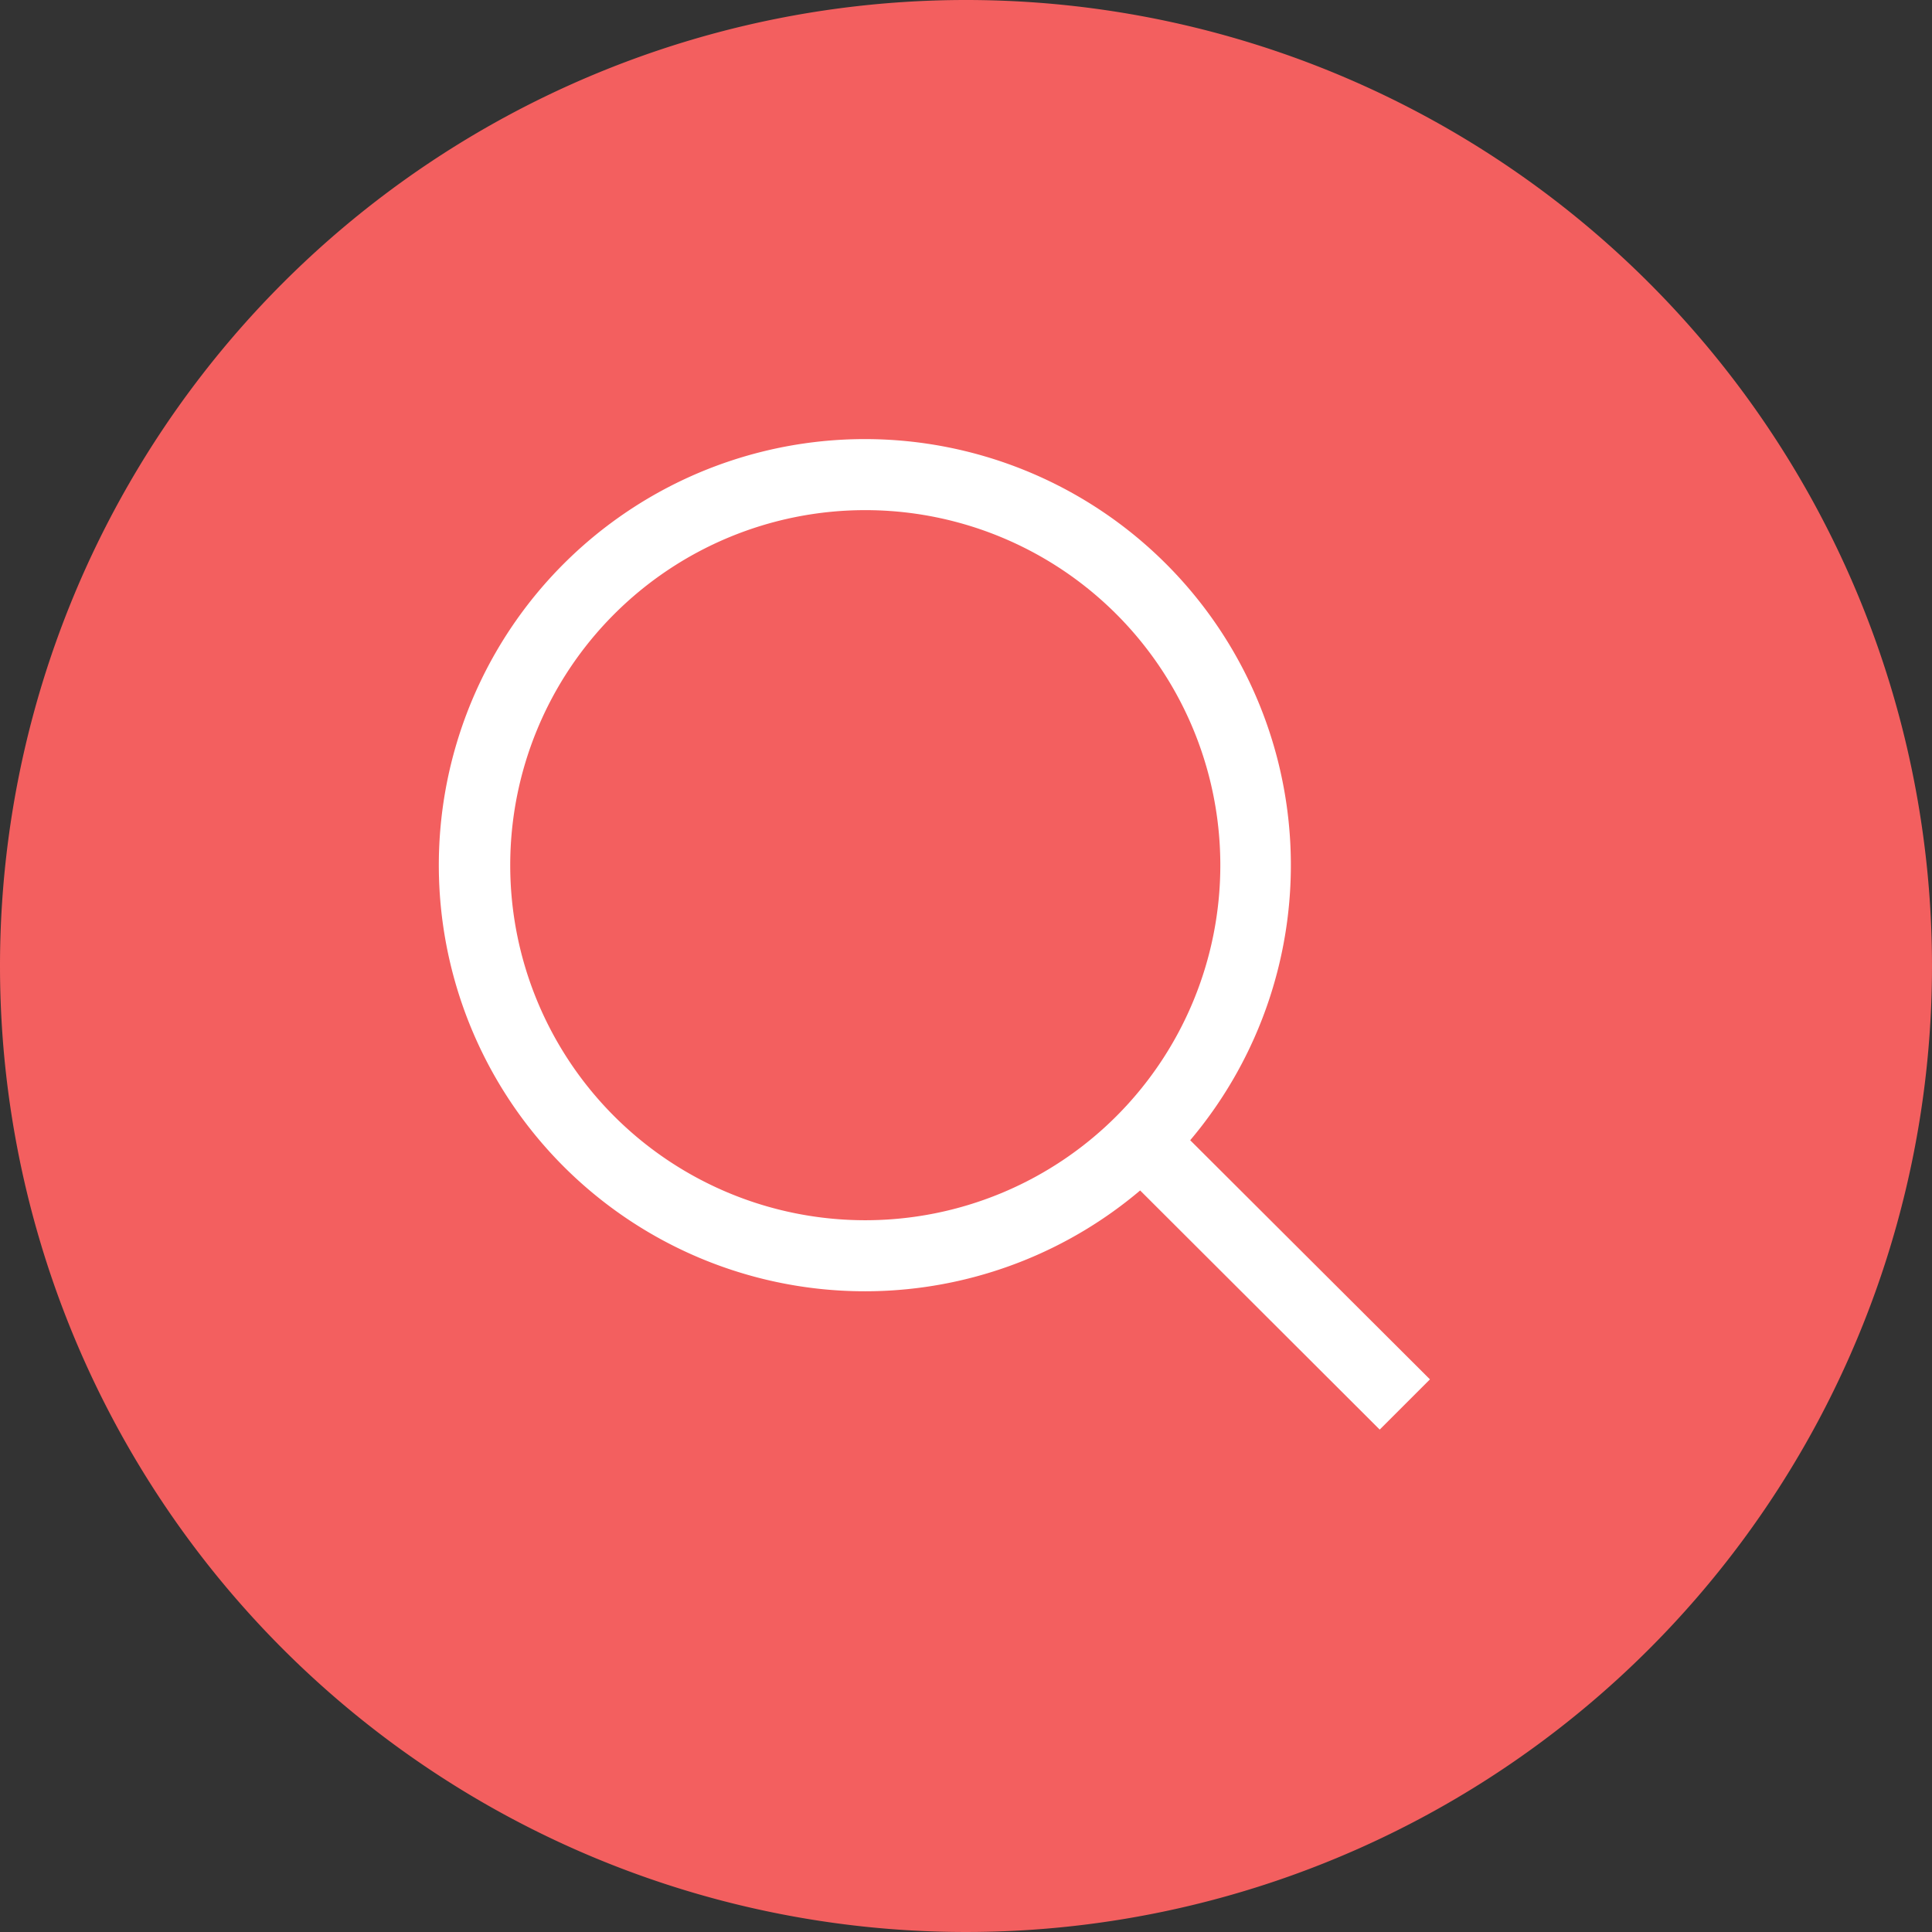
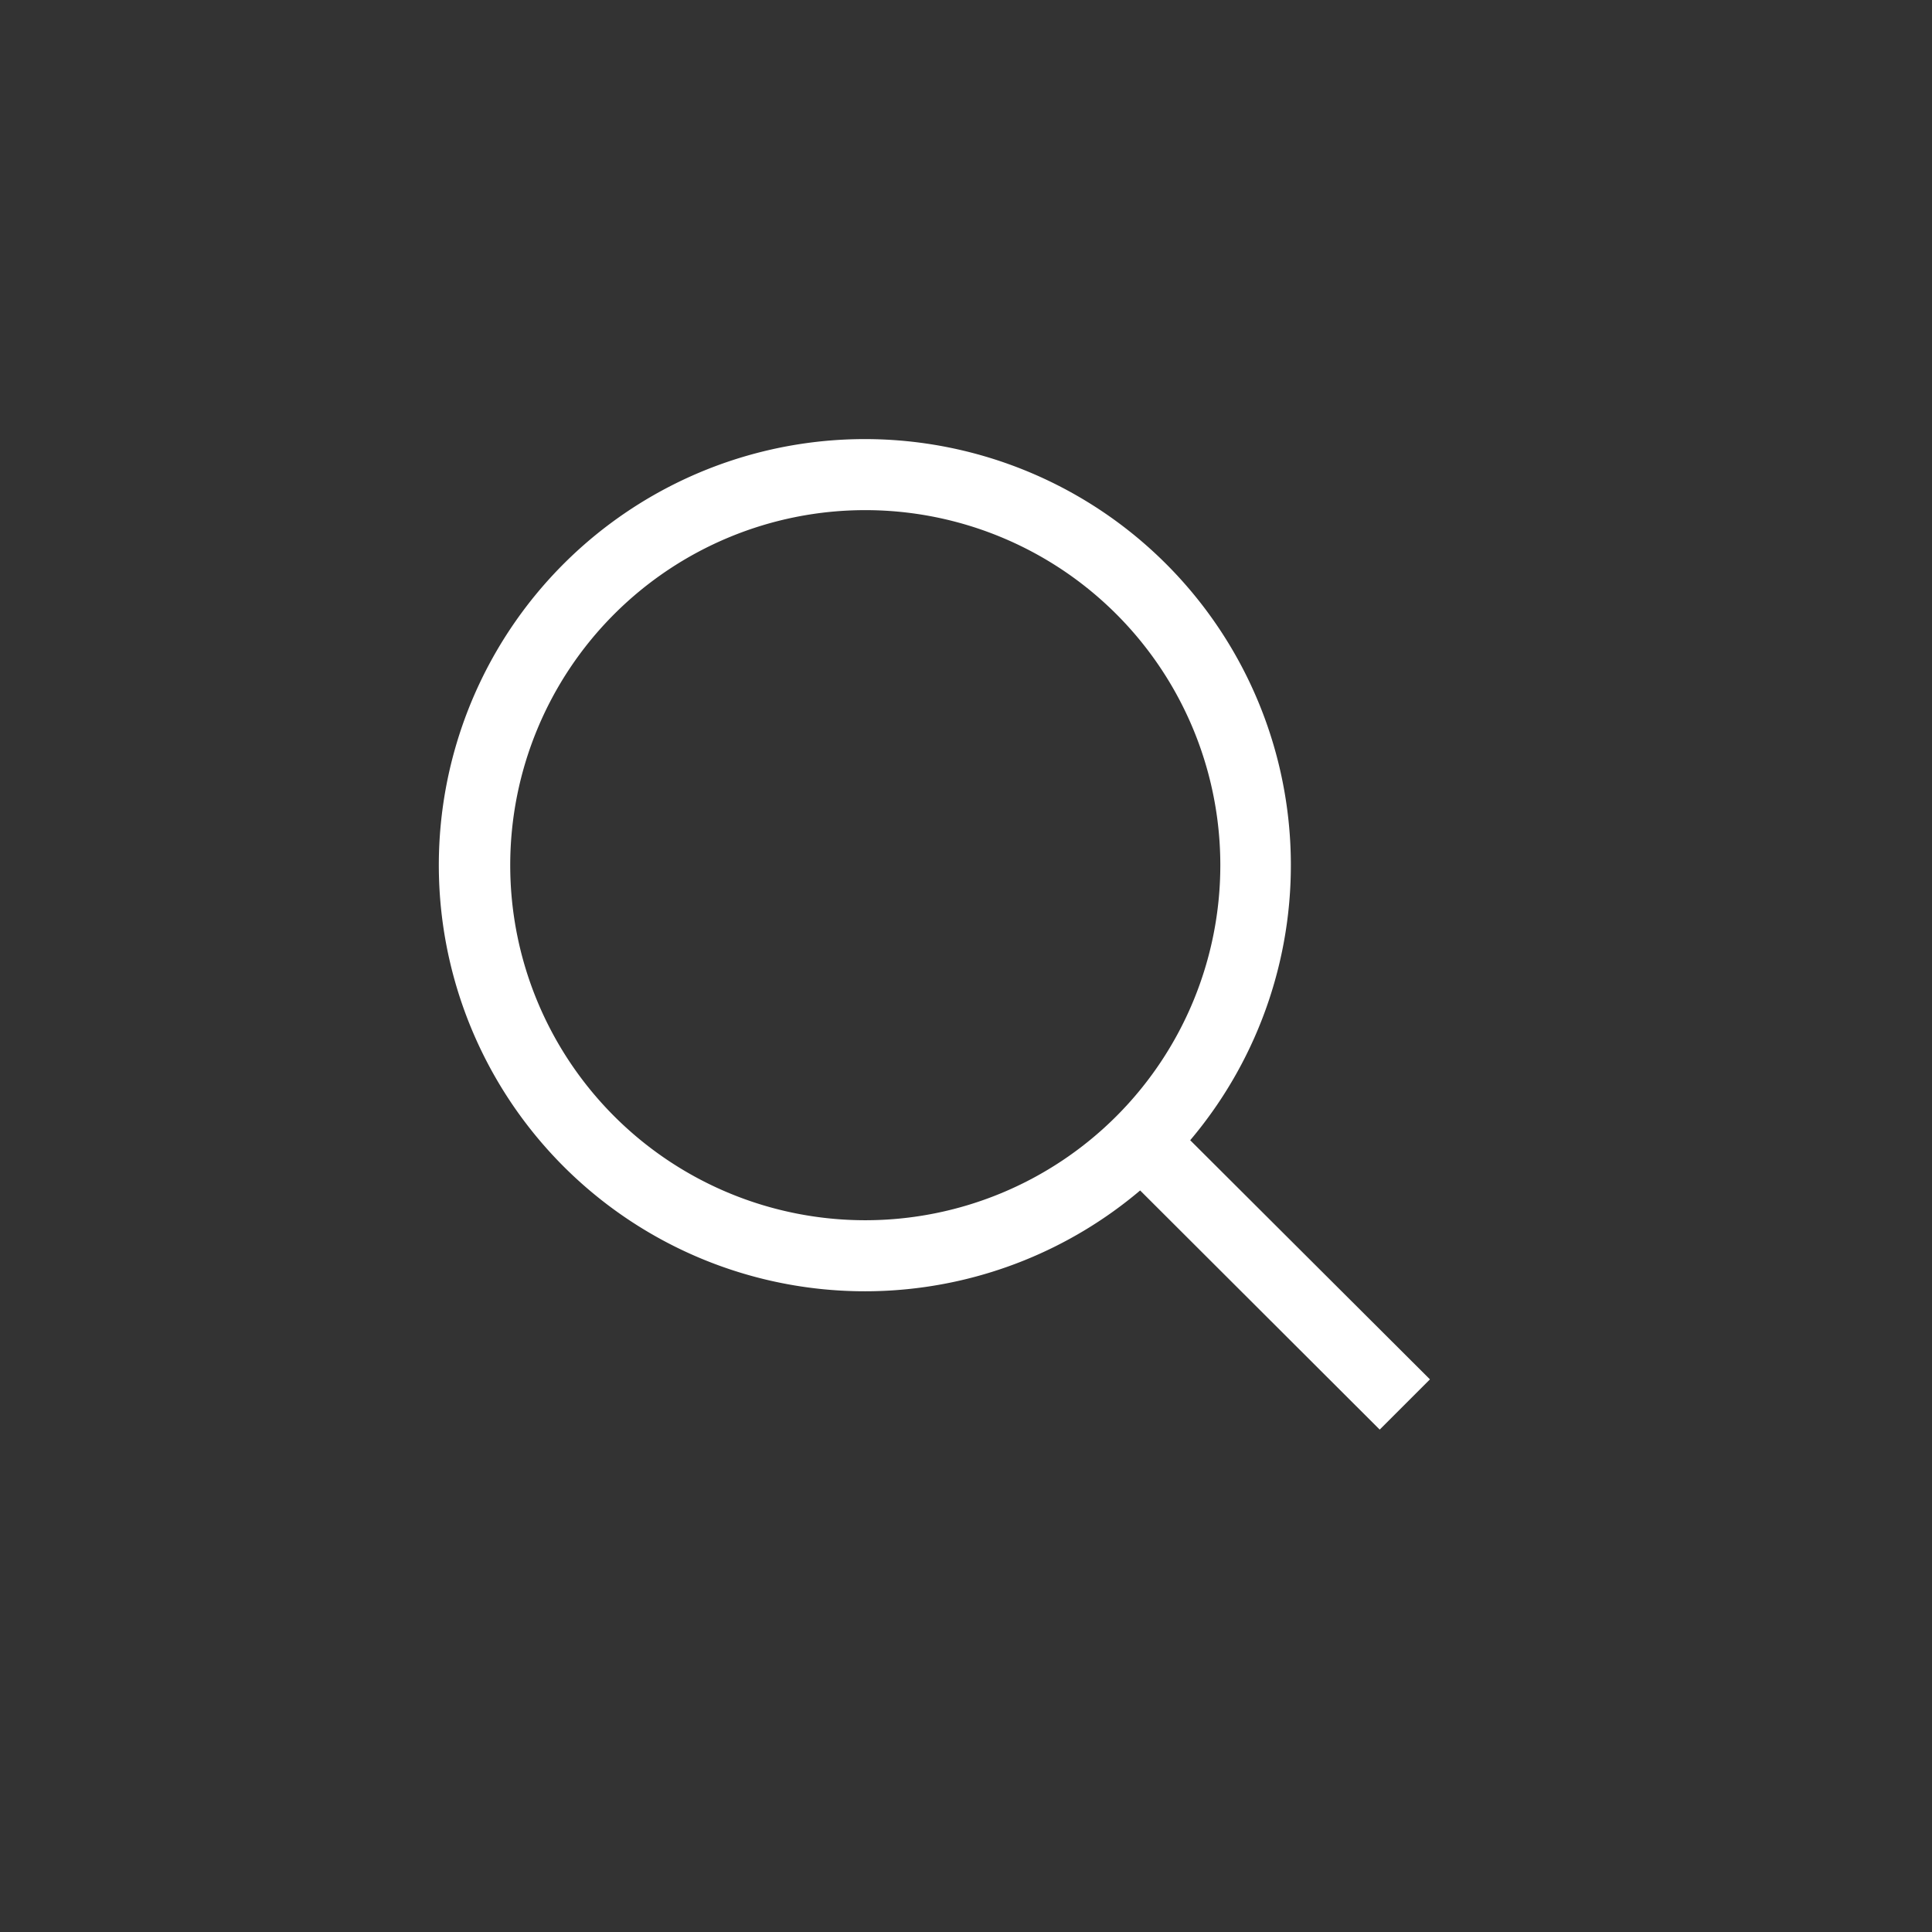
<svg xmlns="http://www.w3.org/2000/svg" id="组件_12_3" data-name="组件 12 – 3" width="22" height="22" viewBox="0 0 22 22">
  <rect x="0" y="0" width="22" height="22" fill="#333333" stroke="none" />
-   <path id="路径_165" data-name="路径 165" d="M11,0A11,11,0,1,1,0,11,11,11,0,0,1,11,0Z" fill="#f35f5f" />
  <path id="路径_69" data-name="路径 69" d="M68.77,64a4.852,4.852,0,0,1,3.7,7.984L75.2,74.707l-.572.572L71.9,72.556A4.852,4.852,0,1,1,68.77,64Zm0,.809a4.043,4.043,0,1,0,4.043,4.043A4.043,4.043,0,0,0,68.77,64.809Z" transform="translate(-58.917 -59)" fill="#fff" />
</svg>